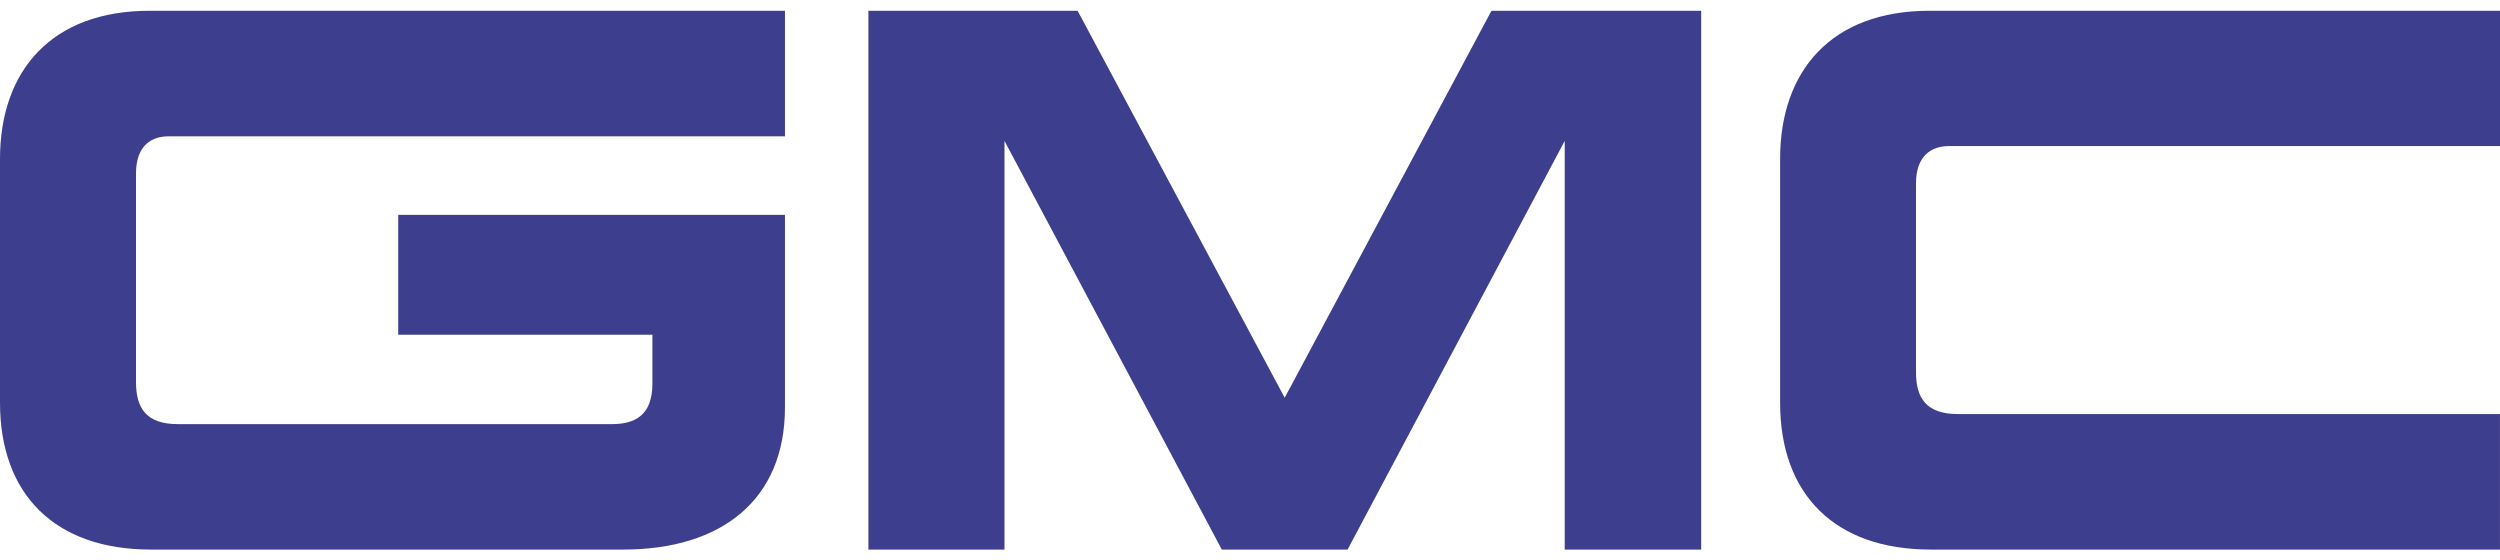
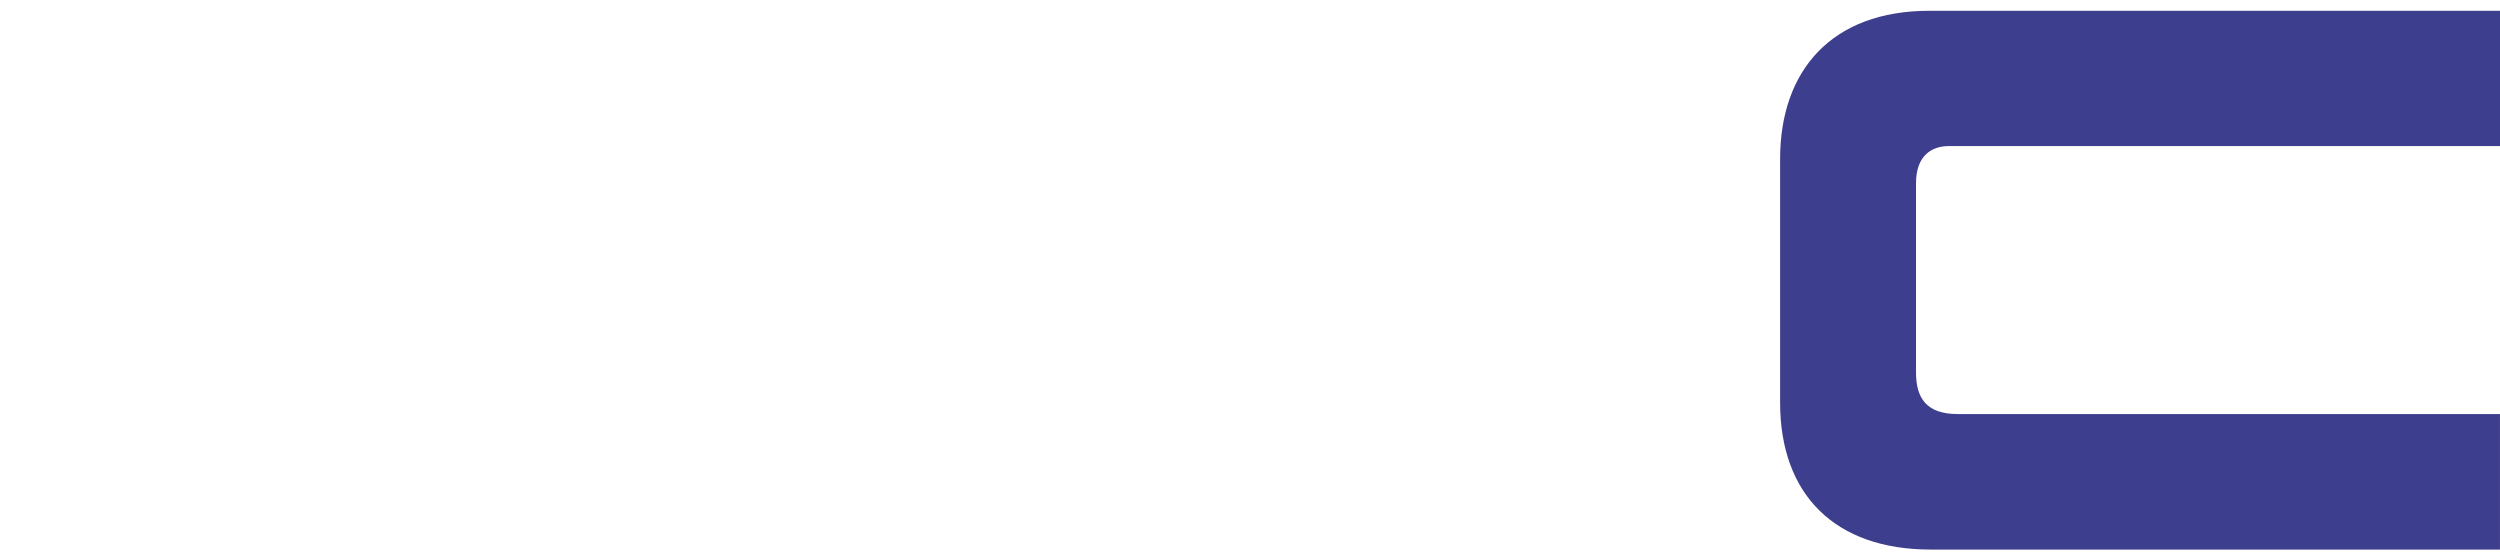
<svg xmlns="http://www.w3.org/2000/svg" width="116" height="26" viewBox="0 0 116 26" fill="none">
-   <path d="M36.423 6.325H7.824C7.033 6.325 6.311 6.751 6.311 8.04V17.735C6.311 18.921 6.776 19.679 8.244 19.679H28.387C29.459 19.679 30.272 19.273 30.272 17.8V15.531H18.477V9.971H36.422V18.904C36.422 23.17 33.509 25.5 28.915 25.5H6.995C2.552 25.5 0 22.945 0 18.684V7.376C2.02223e-05 3.271 2.401 0.5 6.936 0.5H36.423V6.325Z" fill="#3E3E8E" />
-   <path d="M59.61 18.455L69.204 0.5H78.935V25.5H72.603V6.538L62.528 25.5H56.692L46.608 6.538V25.5H40.294V0.5H50.001L59.61 18.455Z" fill="#3E3E8E" />
  <path d="M116 0.5V6.779H90.421C89.622 6.779 88.903 7.225 88.903 8.503V17.28C88.903 18.456 89.371 19.212 90.836 19.212H115.999V25.5H89.58C85.138 25.5 82.597 22.945 82.597 18.684V7.376C82.597 3.271 84.99 0.5 89.522 0.5H116Z" fill="#3E3E8E" />
</svg>